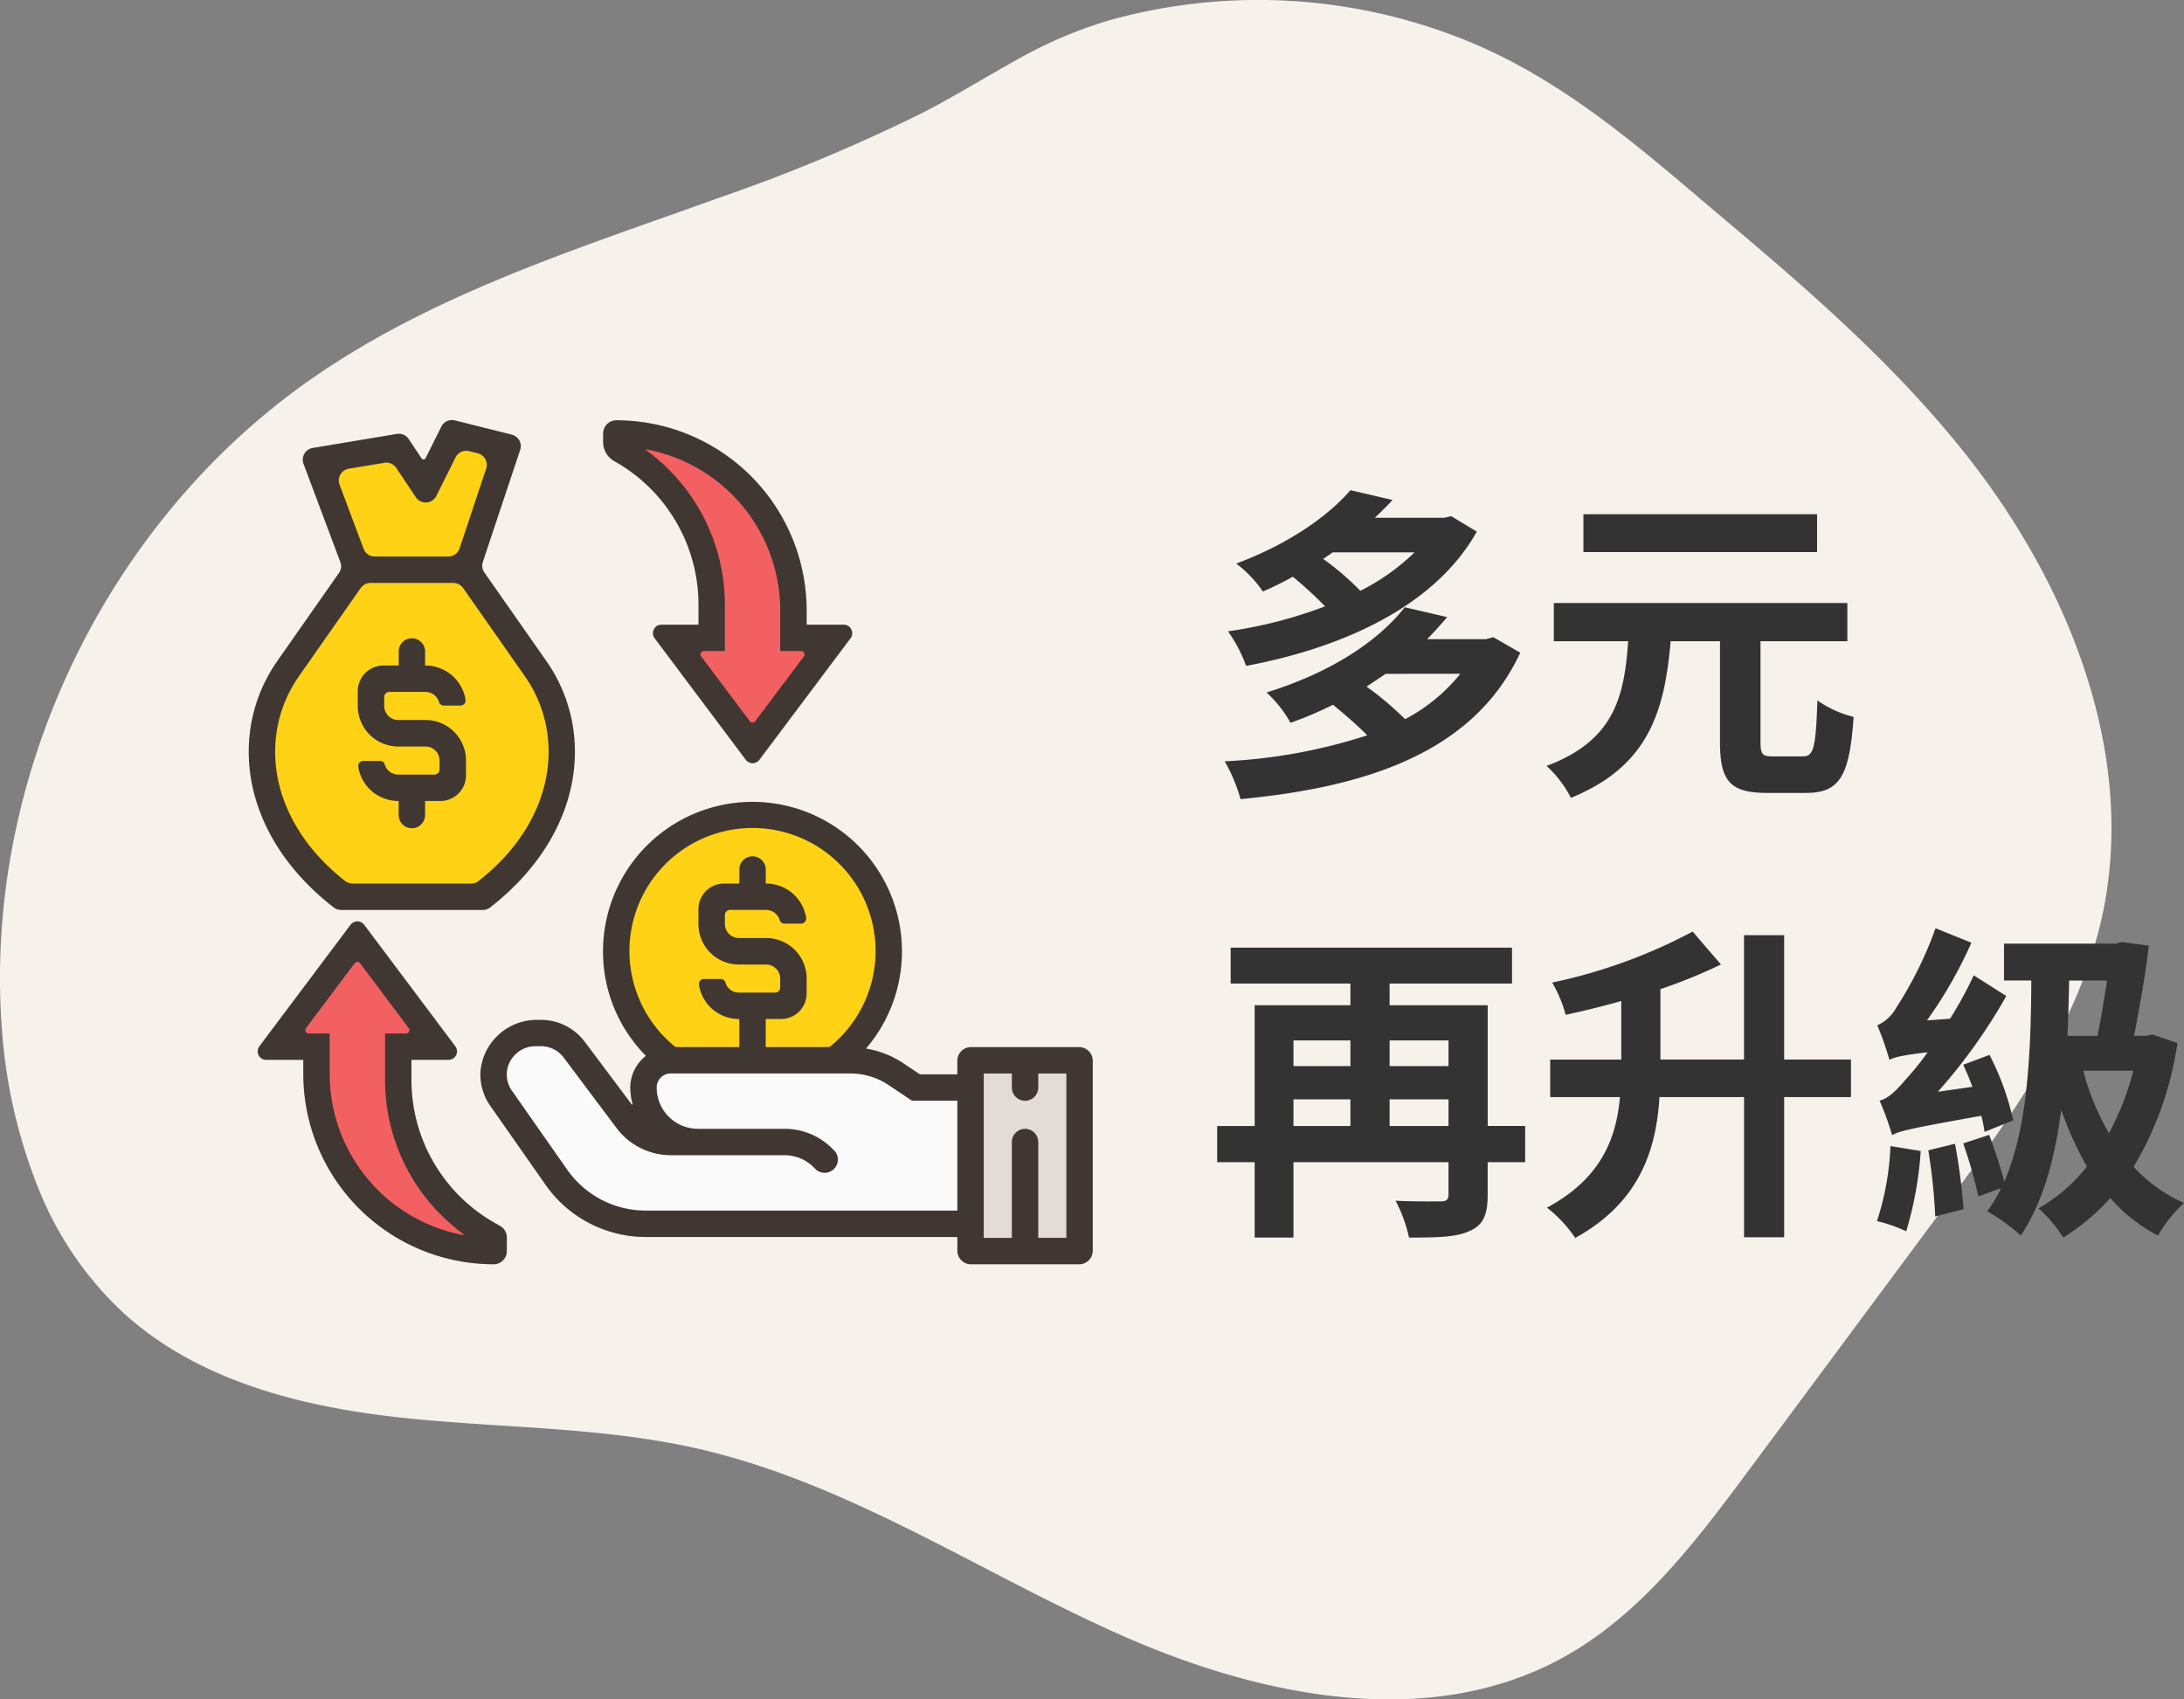
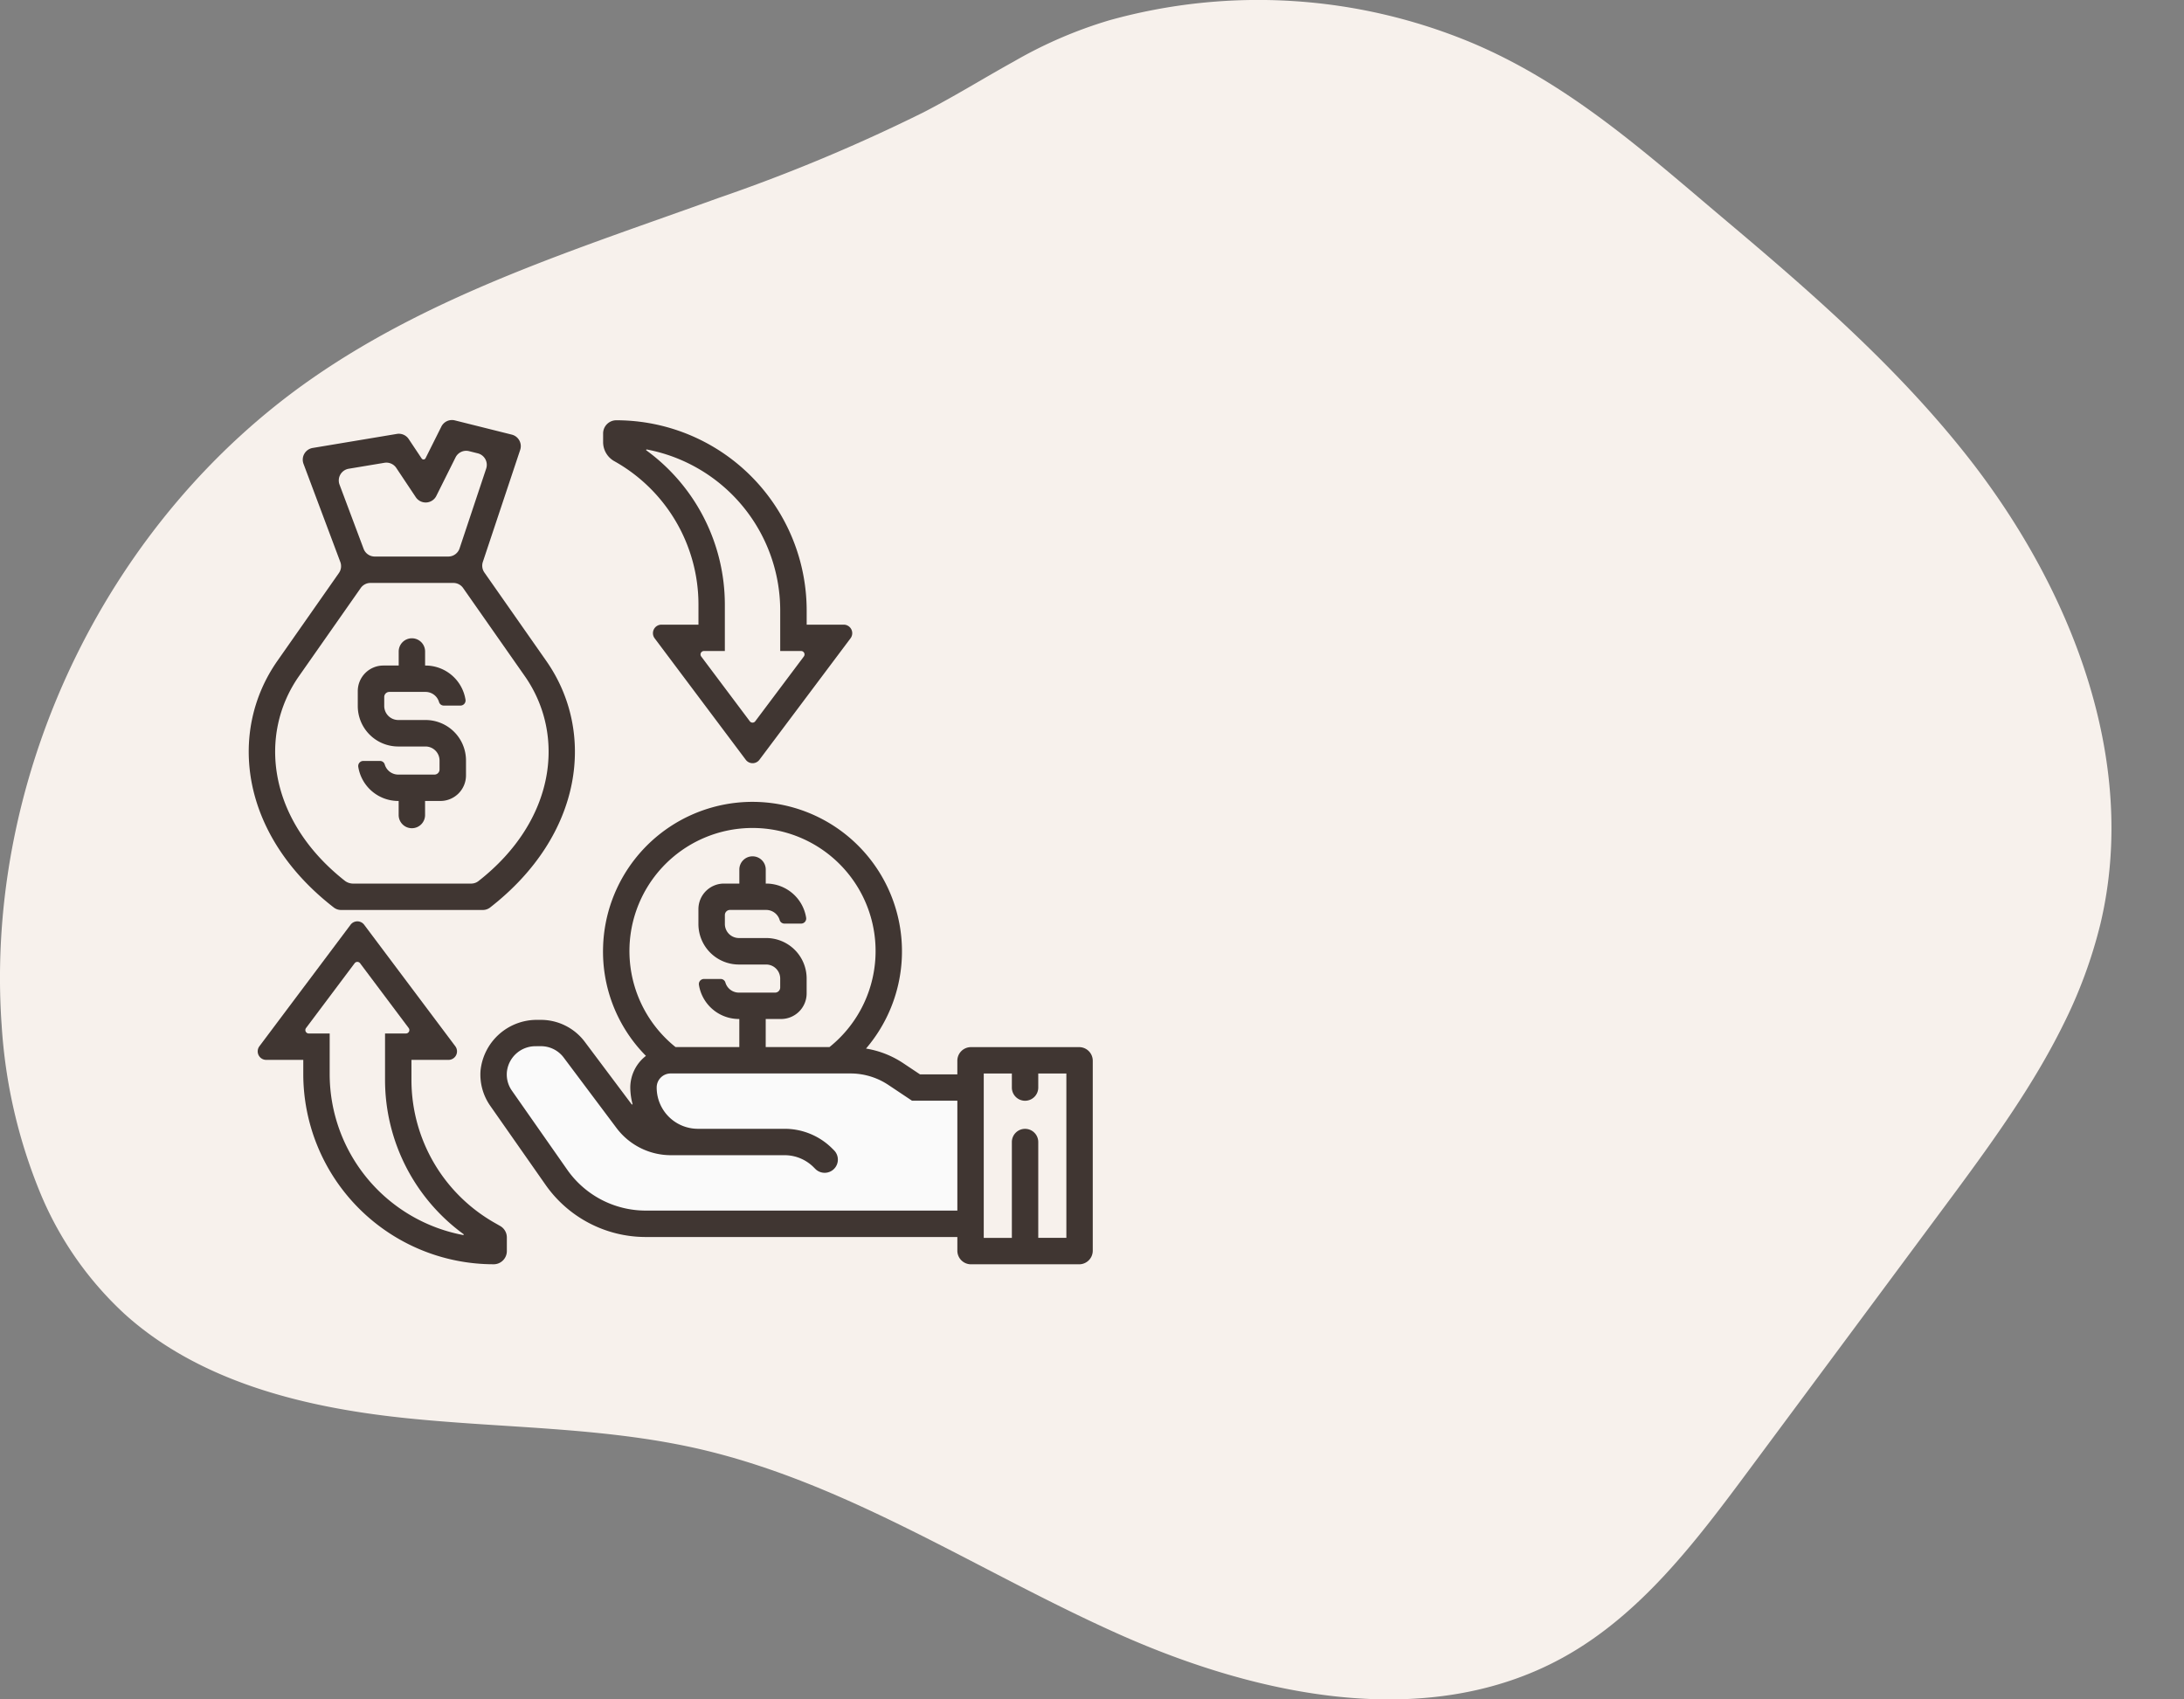
<svg xmlns="http://www.w3.org/2000/svg" width="238.92" height="185.923">
  <rect width="100%" height="100%" fill="#808080" stroke="none" />
  <path d="M229.783 101.051a52.411 52.411 0 01-4.091 11.089c-3.163 6.4-7.405 12.338-11.68 18.132l-1.25 1.684q-10.7 14.423-21.407 28.839c-5.794 7.807-11.851 15.85-20.368 20.546-14.712 8.109-33.18 4.308-48.524-2.526s-29.635-16.534-46.011-20.3c-10.641-2.44-21.7-2.249-32.555-3.42s-22.065-3.979-30.194-11.273a37.468 37.468 0 01-9.4-13.555 57.525 57.525 0 01-4.124-18.132 59.491 59.491 0 01-.092-1.519c-1.309-26.814 12.016-53.9 34.055-69.214 13.43-9.339 29.208-14.232 44.439-19.737a187.845 187.845 0 0022.453-9.379c3.486-1.8 6.649-3.775 9.9-5.571a48.442 48.442 0 0110.411-4.492 60.664 60.664 0 0139.73 2.486c10.779 4.558 19.132 12.18 27.978 19.625 9.26 7.794 18.428 15.83 25.978 25.354 11.46 14.448 19.007 33.422 14.752 51.363z" fill="#f7f1ec" />
-   <path d="M154.752 60.428a24.008 24.008 0 01-5.94 4.212 28.846 28.846 0 00-4.068-3.492c.36-.252.72-.468 1.044-.72zm4-3.96l-.756.18H150.4q1.026-.972 1.944-1.944l-4.612-1.076c-2.412 2.808-6.7 5.868-12.492 8.028a13.12 13.12 0 012.916 3.06 38.397 38.397 0 003.276-1.62 45.416 45.416 0 013.528 3.24 49.464 49.464 0 01-10.62 2.736 15.807 15.807 0 011.98 3.78c10.368-1.944 20.592-6.408 25.236-14.688zm1.008 17.244a19.236 19.236 0 01-6.048 4.968 35.316 35.316 0 00-4.212-3.56c.684-.468 1.4-.936 2.088-1.4zm3.6-4l-.792.216h-6.448c.792-.792 1.476-1.584 2.2-2.412l-4.644-1.08c-2.736 3.492-7.7 7.02-15.12 9.324a13.487 13.487 0 012.624 3.32 39.142 39.142 0 004.644-1.98c1.3 1.08 2.736 2.3 3.744 3.348a59.473 59.473 0 01-15.588 2.844 18.015 18.015 0 011.728 4.136c13.716-1.3 25.524-5.076 30.6-16.02zm35.42-13.456h-25.56v4.14h25.56zm-4.788 26.5c-1.188 0-1.4-.216-1.4-1.584v-11.02h9.5v-4.176H169.98v4.176h8.136c-.432 5.976-1.44 10.836-8.928 13.644a12.346 12.346 0 012.664 3.492c8.6-3.492 10.26-9.648 10.908-17.136h5.4v11.016c0 4.212 1.044 5.58 5.112 5.58h4.32c3.672 0 4.752-1.872 5.184-8.316a11.992 11.992 0 01-3.96-1.8c-.18 5.184-.4 6.12-1.584 6.12zm-41.976 40.436v-2.916h6.444v2.916zm-10.516-2.916h6.228v2.916H141.5zm6.232-6.448v2.808H141.5v-2.808zm10.728 0v2.808h-6.444v-2.808zm8.388 9.36h-4.1V109.98h-10.732v-2.376h13.392v-3.924h-30.78v3.924h13.1v2.376h-10.472v13.212h-4.1v3.96h4.1v8.244h4.244v-8.244h16.96v3.492c0 .612-.216.792-.864.792s-2.952.036-4.932-.072a15.566 15.566 0 011.476 4.032c3.024 0 5.184-.036 6.624-.72 1.512-.648 1.98-1.8 1.98-3.96v-3.564h4.1zm35.64-7.272h-7.308v-13.604h-4.392v13.608h-9.144v-7.7a59.04 59.04 0 006.624-2.7l-3.1-3.6a57.936 57.936 0 01-15.368 5.576 14.149 14.149 0 011.476 3.532 99.97 99.97 0 006.084-1.512v6.408h-7.776v4.1h7.632c-.4 4.5-2.052 8.928-7.992 12.1a14.189 14.189 0 013.1 3.312c7.056-3.888 8.856-9.648 9.216-15.408h9.252v15.332h4.388v-15.332h7.308zm4.212.036c.54-.288 1.368-.5 4.176-.828a31.39 31.39 0 01-2.34 2.916c-1.152 1.332-1.944 2.124-2.916 2.376a31.057 31.057 0 011.368 3.78c.792-.468 2.124-.756 9.756-2.124a13.98 13.98 0 01.36 1.764l3.132-1.26a28.976 28.976 0 00-2.592-7.164l-2.88 1.08a25.658 25.658 0 011.008 2.412l-3.78.54a60.205 60.205 0 007.488-10.472l-3.564-2.268a40.513 40.513 0 01-2.592 4.752l-2.52.18a48.119 48.119 0 004.86-8.5l-3.924-1.58a42.07 42.07 0 01-4.284 8.672 4.467 4.467 0 01-2.088 1.944 34.687 34.687 0 011.332 3.784zm.108 9.432a30.1 30.1 0 01-1.476 8.208 16.775 16.775 0 013.2 1.116 39.641 39.641 0 001.588-8.78zm4.14.468a61.113 61.113 0 01.756 7.236l3.1-.792a64.371 64.371 0 00-.936-7.164zm22.428-8.712a30.389 30.389 0 01-2.664 6.84 26.8 26.8 0 01-2.808-6.84zm-2.876-9.86c-.288 1.908-.648 4.14-1.044 6.048h-3.28c.072-1.944.144-3.96.18-6.048zm4.968 5.9l-.684.144h-1.332c.612-3.132 1.26-6.768 1.62-9.864l-2.988-.4-.612.18h-12.244v4.032h2.988c-.036 8.82-.54 16.488-2.952 22a57.156 57.156 0 00-1.656-5.112l-2.844.936a47.027 47.027 0 011.656 5.8l2.484-.9a14.606 14.606 0 01-1.512 2.52 20.955 20.955 0 013.672 2.664c2.412-3.636 3.708-8.28 4.428-13.752a36.237 36.237 0 002.808 6.192 18.02 18.02 0 01-5.292 4.572 15.366 15.366 0 012.7 3.2 23.458 23.458 0 005.148-4.32 17.589 17.589 0 005.22 4.1 15.492 15.492 0 012.844-3.564 16.324 16.324 0 01-5.508-3.96 36.563 36.563 0 004.788-13.528z" fill="#333" />
-   <path d="M39.14 62.139l-4-11.516 8.709-1.45 2.659 4.046 2.938-5.527 5.877 1.48-4.354 12.966s9.46 13.677 10.23 16.335-1.971 17.28-8.646 19.658h-15.21s-9.458-7.881-8.745-16.021S39.14 62.139 39.14 62.139z" fill="#ffd215" />
-   <path d="M68.269 48.602s9.514 6.013 9.934 21.231h-4.058l8.185 11.51 8.045-11.51h-3.988s1.614-22.04-18.118-21.231zM39.14 102.584l-9.038 11.88h3.992s-1.049 20.5 18.889 22.181c0 0-11.019-12.881-9.025-22.181l4.722.093z" fill="#f26061" />
-   <path d="M72.605 115.448s-7.313-6.848-4.337-15.111 8.493-13.365 19.742-9.726 11.144 17.44 4.219 24.837z" fill="#ffd215" />
  <path d="M105.871 119.016h-5.562l-6.191-2.833H71.136l-.454 7.273-9.354-10.436a23.856 23.856 0 00-4.568.749c-.735.42-2.833 4.469-2.833 4.469l9.549 14.209 7.206 1.575h35.189z" fill="#fafafa" />
-   <path fill="#e2dbd7" d="M105.871 116.182h12.278v20.463h-12.278z" />
  <g fill="#403632">
    <path d="M104.73 136.826v-1.491H70.641a13.382 13.382 0 01-10.953-5.7l-6.056-8.651a5.958 5.958 0 01-1.066-3.84 6.186 6.186 0 016.084-5.565h.533a6.006 6.006 0 014.782 2.391l5.155 6.876.082-.04a7.312 7.312 0 01-.252-1.819 4.4 4.4 0 011.672-3.437l.04-.032-.036-.037a16.2 16.2 0 01-4.649-11.951 16.352 16.352 0 1128.814 11.126l-.053.062.08.014a10.309 10.309 0 013.974 1.575l1.854 1.236h4.082v-1.491a1.491 1.491 0 011.491-1.491h11.833a1.491 1.491 0 011.491 1.491v20.778a1.491 1.491 0 01-1.491 1.491H106.23a1.491 1.491 0 01-1.5-1.495zm8.851-1.4h3.075v-17.98h-3.075v1.538a1.444 1.444 0 01-1.444 1.444 1.444 1.444 0 01-1.444-1.444v-1.537h-3.075v17.983h3.075v-10.484a1.444 1.444 0 011.444-1.444 1.444 1.444 0 011.444 1.444zm-54.978-20.964a3.137 3.137 0 00-3.152 2.819 3.07 3.07 0 00.547 2.041l6.055 8.653a10.488 10.488 0 008.586 4.47h34.091v-12.02h-4.957l-2.582-1.722a7.467 7.467 0 00-4.16-1.26H73.376a1.53 1.53 0 00-1.537 1.5 4.511 4.511 0 004.475 4.554h9.5a7.366 7.366 0 015.243 2.17l.179.179a1.444 1.444 0 010 2.042 1.444 1.444 0 01-2.042 0l-.179-.179a4.493 4.493 0 00-3.195-1.324H73.38a7.447 7.447 0 01-5.926-2.961l-5.795-7.73a3.108 3.108 0 00-2.472-1.235zm25.162.093h6.976l.013-.01a13.464 13.464 0 10-16.865 0l.013.01h6.976v-3.071h-.047a4.433 4.433 0 01-4.373-3.744.557.557 0 01.555-.635h1.835a.54.54 0 01.511.4 1.54 1.54 0 001.472 1.093h3.96a.559.559 0 00.559-.559v-.978a1.537 1.537 0 00-1.537-1.537H80.83a4.426 4.426 0 01-4.426-4.426v-1.631a2.8 2.8 0 012.8-2.8h1.677V95.13a1.444 1.444 0 011.444-1.444 1.444 1.444 0 011.444 1.444v1.537h.047a4.433 4.433 0 014.374 3.744.557.557 0 01-.554.635H85.8a.54.54 0 01-.511-.4 1.54 1.54 0 00-1.472-1.094h-3.96a.559.559 0 00-.559.559v.978a1.537 1.537 0 001.537 1.537h2.982a4.426 4.426 0 014.426 4.426v1.632a2.8 2.8 0 01-2.8 2.8h-1.677zM45.056 90.611a1.444 1.444 0 01-1.444-1.444V87.63h-.047a4.433 4.433 0 01-4.373-3.744.557.557 0 01.554-.635h1.836a.54.54 0 01.511.4 1.54 1.54 0 001.472 1.093h3.96a.559.559 0 00.559-.559v-.978a1.537 1.537 0 00-1.537-1.537h-2.982a4.426 4.426 0 01-4.426-4.426v-1.631a2.8 2.8 0 012.8-2.8h1.677v-1.537a1.444 1.444 0 011.444-1.444 1.444 1.444 0 011.444 1.444v1.537h.047a4.433 4.433 0 014.374 3.744.557.557 0 01-.555.635h-1.835a.539.539 0 01-.511-.4 1.54 1.54 0 00-1.472-1.093h-3.96a.559.559 0 00-.559.559v.978a1.537 1.537 0 001.537 1.537h2.982a4.426 4.426 0 014.426 4.426v1.631a2.8 2.8 0 01-2.8 2.8h-1.677v1.537a1.444 1.444 0 01-1.444 1.444z" />
    <path d="M37.316 99.556a1.3 1.3 0 01-.8-.27c-10.255-7.949-11.592-19.229-6.177-26.973l6.737-9.623a1.3 1.3 0 00.153-1.206l-4.024-10.731a1.3 1.3 0 011.007-1.745l9.2-1.535a1.3 1.3 0 011.3.563l1.415 2.124a.246.246 0 00.425-.026l1.729-3.458a1.3 1.3 0 011.483-.682l6.219 1.555a1.3 1.3 0 01.921 1.678l-4.083 12.248a1.306 1.306 0 00.169 1.161l6.774 9.677c5.411 7.733 4.081 19.007-6.149 26.972a1.3 1.3 0 01-.8.271zM32.71 73.97c-4.5 6.426-3.406 15.788 5.058 22.426a1.511 1.511 0 00.8.272h12.971a1.294 1.294 0 00.8-.271c8.473-6.629 9.568-16 5.07-22.427l-6.746-9.637a1.3 1.3 0 00-1.069-.556h-9.065a1.3 1.3 0 00-1.068.556zm4.436-20.943l2.631 7.015a1.3 1.3 0 001.221.846h8.04a1.3 1.3 0 001.238-.892l2.908-8.722a1.3 1.3 0 00-.922-1.678l-.944-.236a1.3 1.3 0 00-1.483.682l-2.1 4.208a1.3 1.3 0 01-2.252.14l-2.13-3.195a1.305 1.305 0 00-1.3-.563l-3.9.65a1.3 1.3 0 00-1.007 1.744zm16.855 85.29a20.825 20.825 0 01-20.824-20.823v-1.537h-4.054a.932.932 0 01-.745-1.491l9.97-13.293a.932.932 0 011.491 0l9.97 13.293a.932.932 0 01-.745 1.491h-4.053v2.217a17.976 17.976 0 009.037 15.573l.671.383a1.445 1.445 0 01.728 1.254v1.49a1.444 1.444 0 01-1.444 1.444zm-17.936-20.823A17.938 17.938 0 0050.7 135.125l.036-.083a20.892 20.892 0 01-8.614-16.868v-5.106h2.283a.373.373 0 00.3-.6l-5.311-7.081a.373.373 0 00-.6 0l-5.311 7.081a.372.372 0 00.3.6h2.283zm36.291-49.153h4.053v-2.217a17.976 17.976 0 00-9.037-15.573l-.194-.11a2.388 2.388 0 01-1.2-2.074v-.943a1.444 1.444 0 011.444-1.444 20.825 20.825 0 0120.825 20.825v1.536H92.3a.932.932 0 01.745 1.491l-9.969 13.293a.932.932 0 01-1.491 0l-9.97-13.293a.932.932 0 01.741-1.491zm10.268 10.565l5.311-7.081a.373.373 0 00-.3-.6h-2.283v-4.426a17.941 17.941 0 00-14.636-17.631l-.036.083a20.9 20.9 0 018.615 16.868v5.106h-2.283a.373.373 0 00-.3.6l5.311 7.081a.372.372 0 00.601.002z" />
  </g>
</svg>